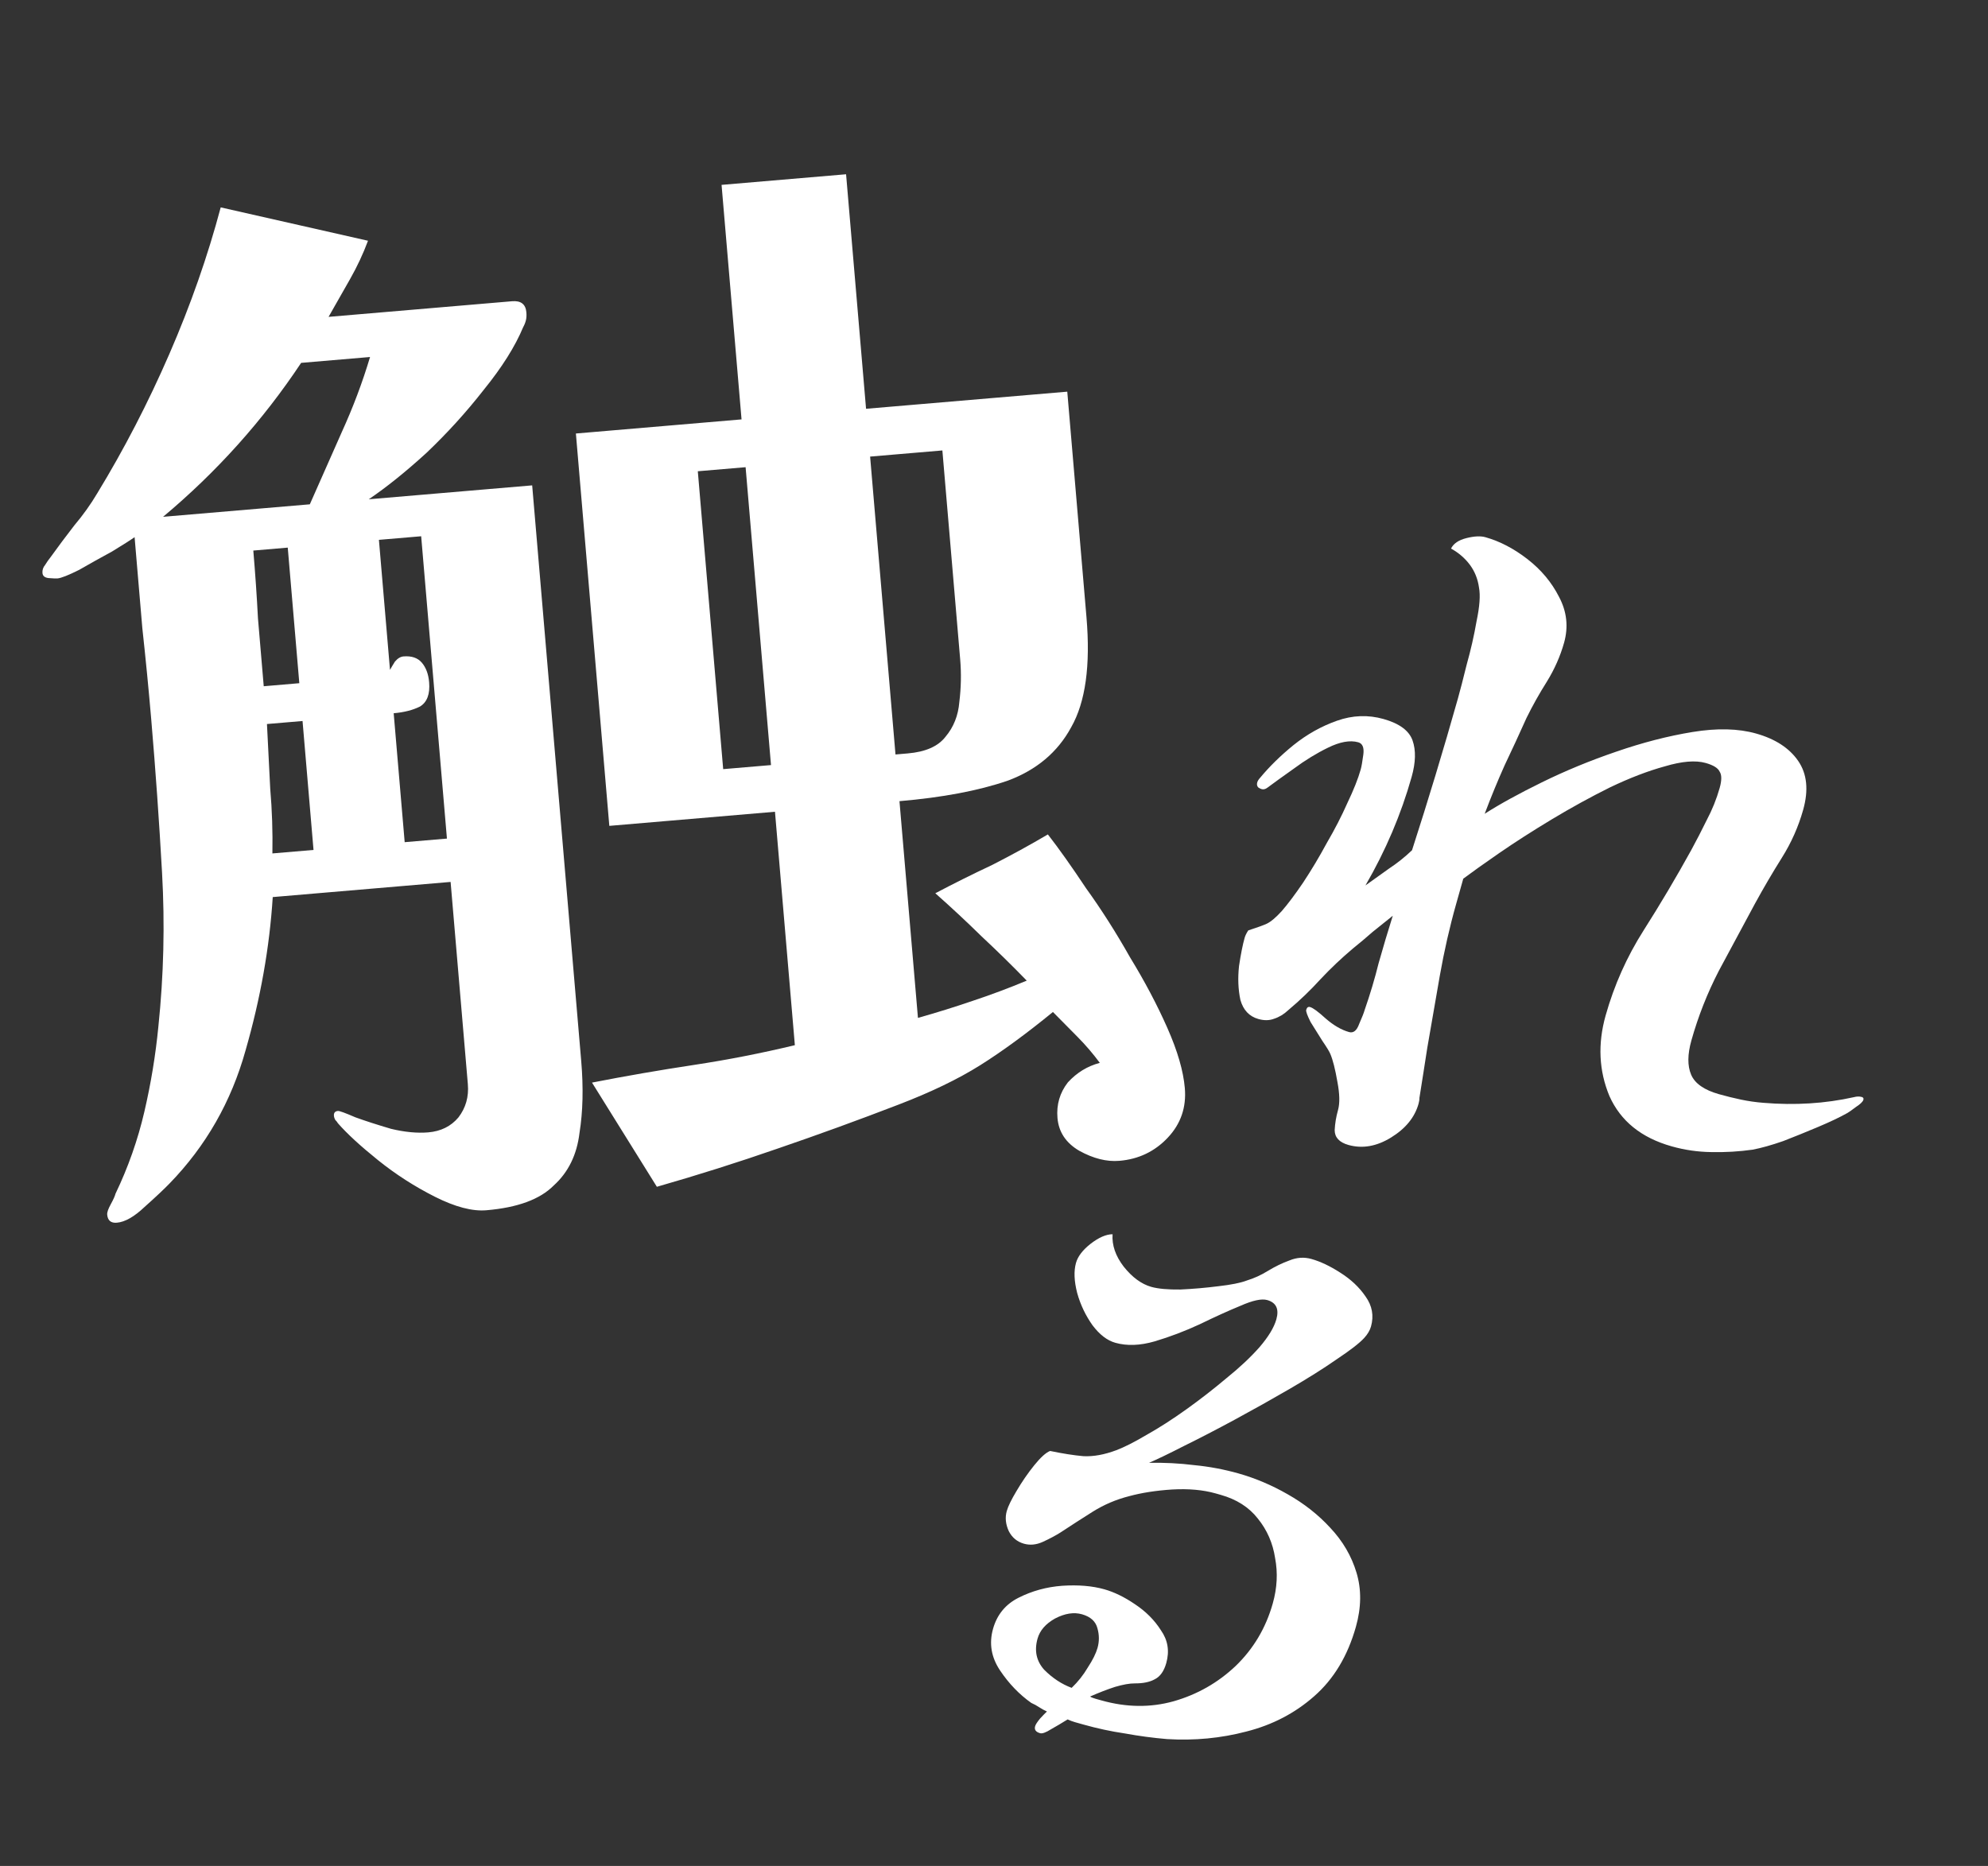
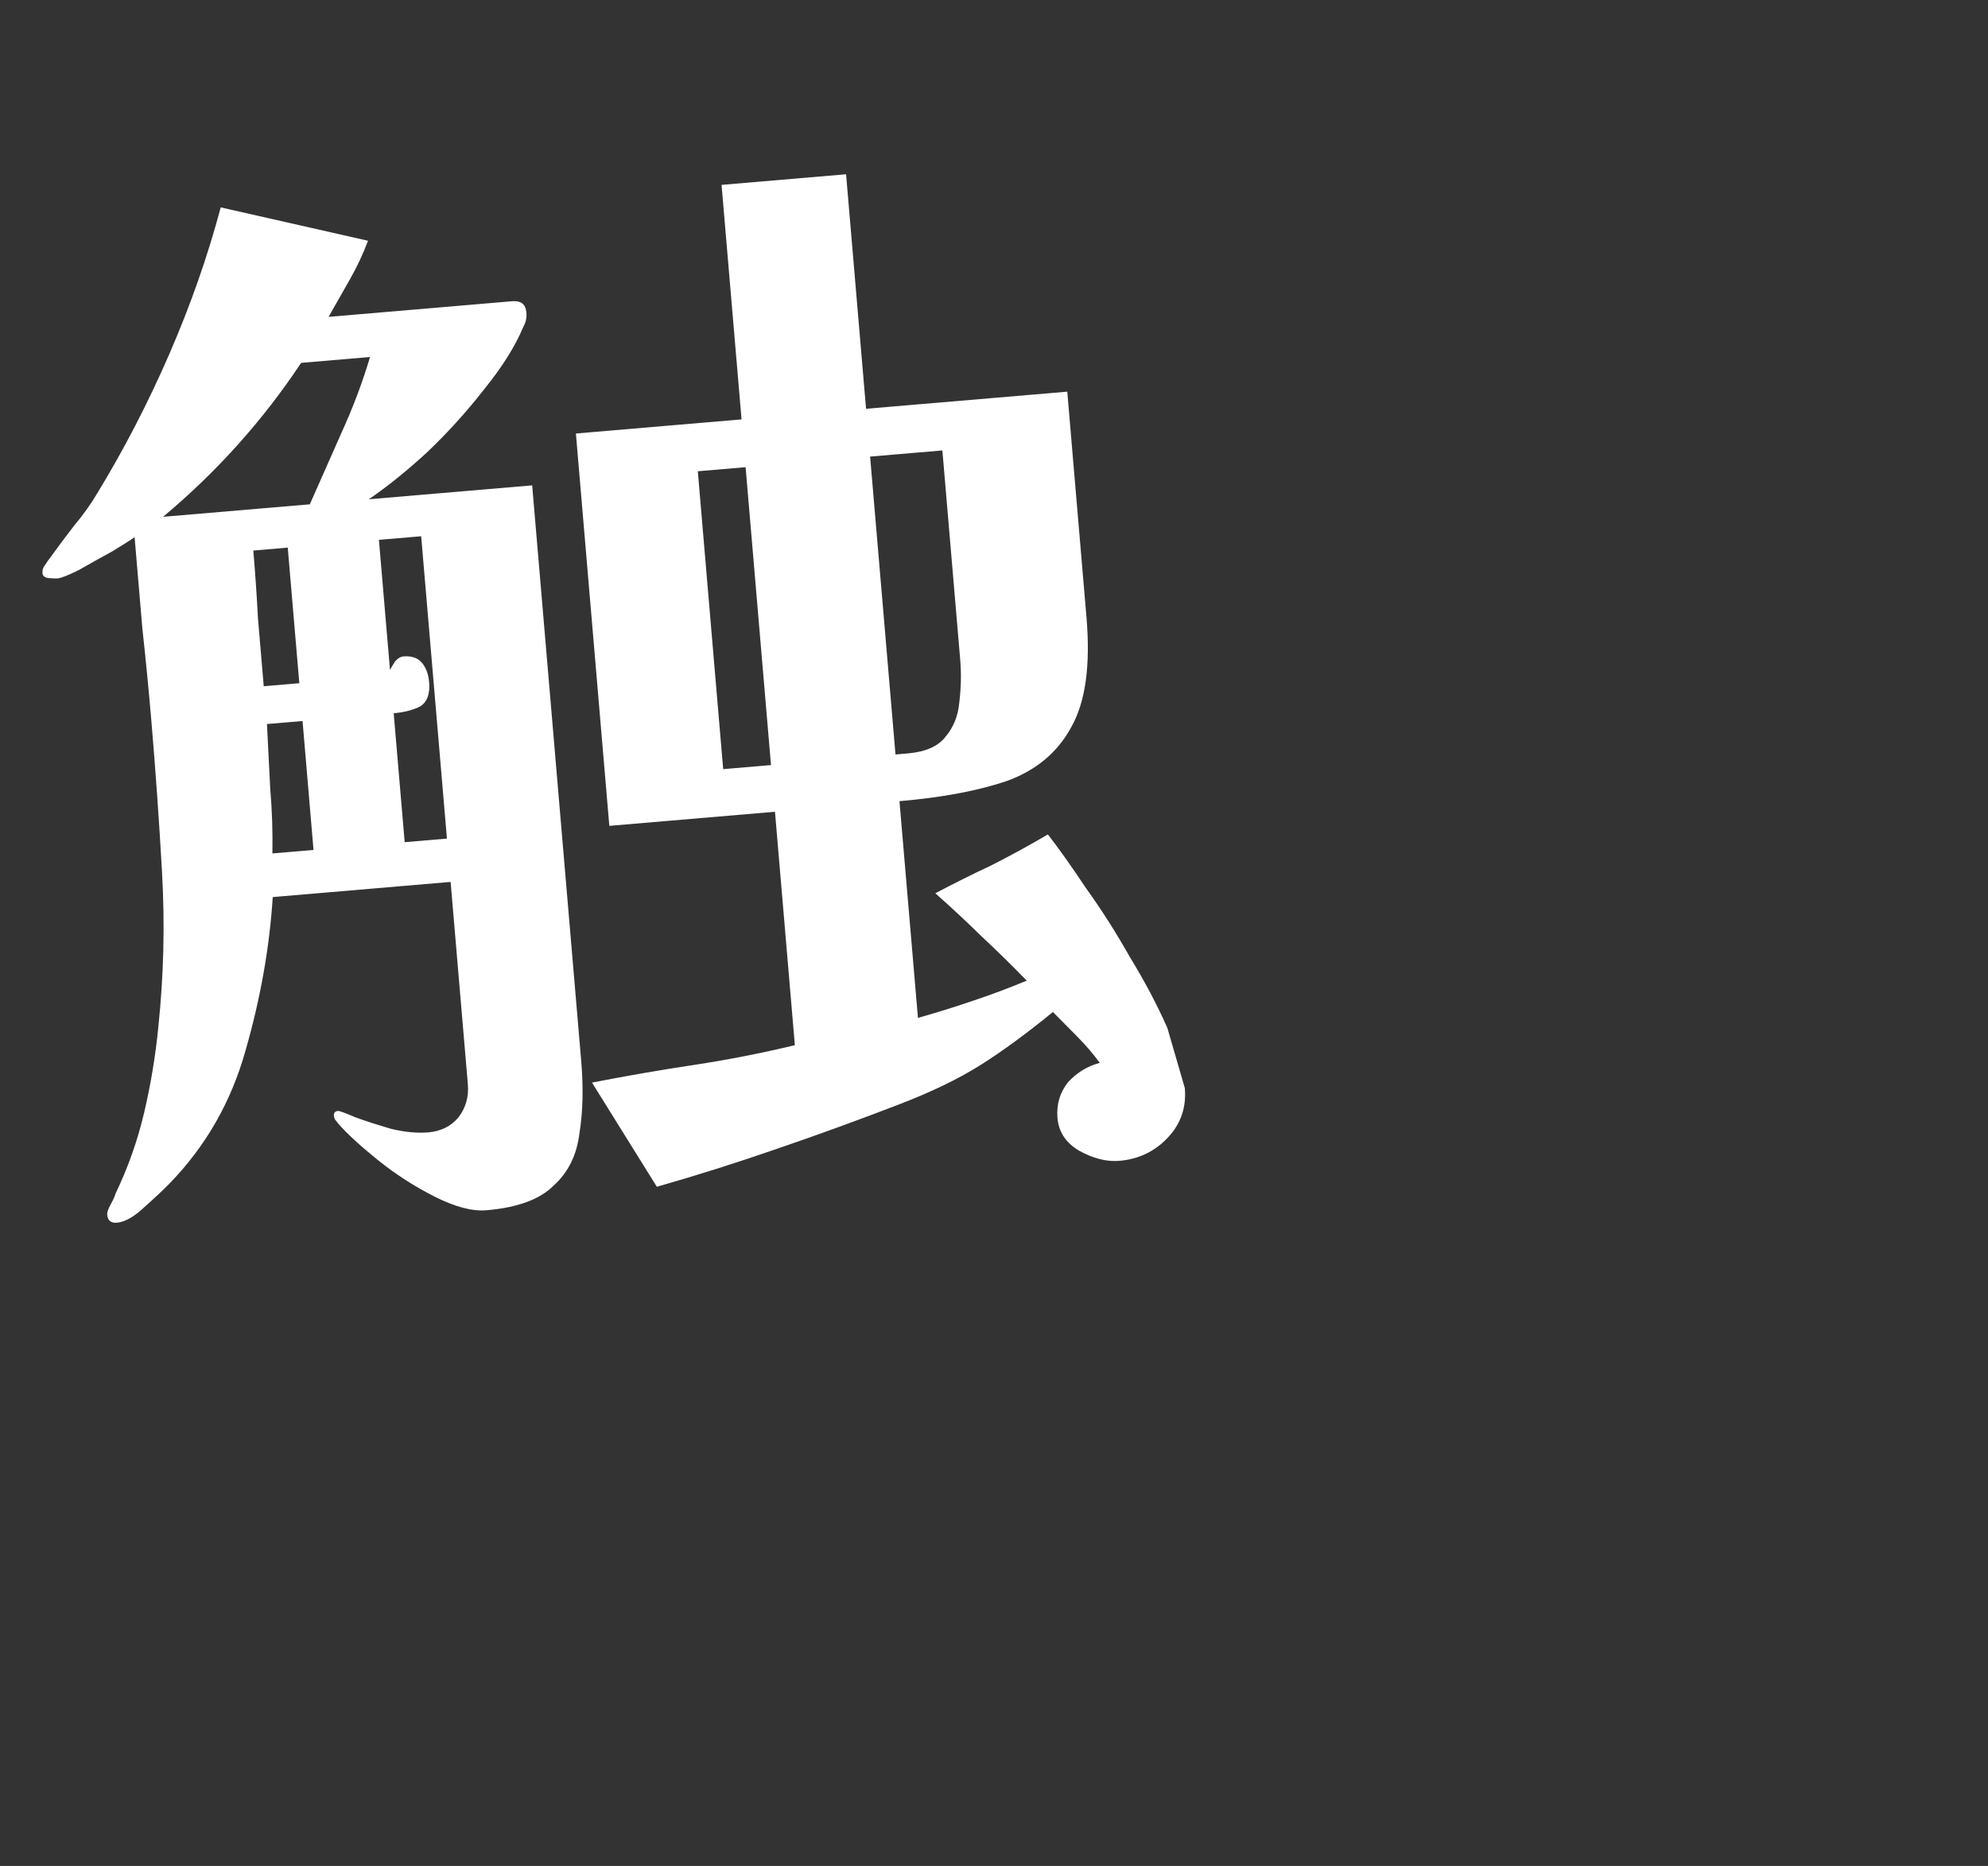
<svg xmlns="http://www.w3.org/2000/svg" width="98" height="92" viewBox="0 0 98 92" fill="none">
  <rect x="0" y="0" width="98" height="92" fill="#333333" stroke="none" />
-   <path d="M15.455 41.906L14.914 35.549L13.16 35.698C13.214 36.761 13.268 37.823 13.321 38.886C13.412 39.946 13.447 41.01 13.428 42.078L15.455 41.906ZM14.755 33.685L14.185 27L12.487 27.145C12.583 28.277 12.66 29.393 12.717 30.492C12.81 31.588 12.905 32.702 13.001 33.835L14.755 33.685ZM22.032 41.346L20.762 26.44L18.679 26.617L19.225 33.029C19.289 32.913 19.37 32.777 19.467 32.622C19.601 32.463 19.74 32.378 19.887 32.365C20.288 32.331 20.592 32.434 20.796 32.674C21 32.914 21.12 33.235 21.154 33.637C21.204 34.222 21.054 34.621 20.704 34.835C20.351 35.012 19.919 35.122 19.407 35.166L19.949 41.523L22.032 41.346ZM14.845 17.891C12.953 20.738 10.685 23.268 8.039 25.481L15.273 24.865C15.798 23.679 16.323 22.494 16.847 21.308C17.405 20.083 17.87 18.848 18.242 17.602L14.845 17.891ZM38.007 37.722L36.755 23.035L34.399 23.235L35.65 37.922L38.007 37.722ZM46.455 22.209L42.893 22.512L44.144 37.199L44.747 37.147C45.624 37.073 46.245 36.799 46.609 36.326C47.01 35.851 47.237 35.279 47.291 34.612C47.378 33.906 47.392 33.205 47.333 32.511L46.455 22.209ZM25.948 15.399C25.961 15.546 25.953 15.675 25.926 15.788C25.899 15.9 25.854 16.015 25.79 16.131C25.393 17.084 24.744 18.115 23.845 19.222C22.983 20.326 22.04 21.363 21.019 22.333C19.995 23.267 19.047 24.028 18.178 24.617L26.234 23.931L28.652 52.318C28.764 53.633 28.735 54.813 28.567 55.858C28.438 56.936 28.015 57.8 27.297 58.45C26.619 59.134 25.513 59.541 23.979 59.671C23.285 59.731 22.438 59.508 21.438 59.005C20.439 58.501 19.504 57.9 18.635 57.201C17.766 56.502 17.107 55.896 16.658 55.382C16.616 55.312 16.575 55.261 16.535 55.227C16.492 55.157 16.468 55.086 16.461 55.013C16.449 54.867 16.516 54.787 16.662 54.775C16.735 54.769 17.02 54.873 17.517 55.088C18.01 55.267 18.597 55.456 19.276 55.656C19.952 55.819 20.565 55.877 21.113 55.831C21.734 55.778 22.228 55.533 22.596 55.097C22.96 54.625 23.116 54.078 23.063 53.457L22.213 43.483L13.445 44.23C13.288 46.709 12.841 49.231 12.103 51.796C11.398 54.322 10.149 56.507 8.356 58.353C8.085 58.633 7.676 59.018 7.129 59.506C6.618 59.991 6.162 60.251 5.76 60.285C5.468 60.31 5.309 60.176 5.284 59.884C5.275 59.774 5.334 59.604 5.462 59.372C5.589 59.14 5.666 58.968 5.694 58.855C6.319 57.551 6.793 56.204 7.116 54.815C7.439 53.426 7.67 52.026 7.807 50.616C8.07 48.092 8.131 45.566 7.989 43.038C7.848 40.511 7.67 37.987 7.455 35.467C7.327 33.969 7.181 32.472 7.017 30.977C6.89 29.48 6.762 27.982 6.635 26.484C6.461 26.609 6.095 26.843 5.535 27.185C4.972 27.49 4.428 27.794 3.902 28.097C3.372 28.362 3.016 28.503 2.834 28.519C2.76 28.525 2.613 28.519 2.39 28.501C2.205 28.48 2.106 28.397 2.093 28.251C2.081 28.105 2.125 27.972 2.225 27.853C2.322 27.698 2.404 27.58 2.471 27.501C2.866 26.952 3.262 26.422 3.66 25.909C4.094 25.394 4.473 24.865 4.794 24.322C6.118 22.149 7.303 19.858 8.349 17.451C9.395 15.043 10.239 12.635 10.88 10.225L18.141 11.87C17.901 12.515 17.605 13.148 17.253 13.767C16.901 14.385 16.549 15.004 16.197 15.623L25.239 14.853C25.678 14.815 25.914 14.998 25.948 15.399ZM58.407 53.648C58.488 54.597 58.208 55.413 57.566 56.093C56.925 56.773 56.13 57.154 55.18 57.234C54.559 57.287 53.901 57.123 53.206 56.74C52.547 56.355 52.188 55.815 52.129 55.121C52.073 54.463 52.244 53.878 52.642 53.366C53.08 52.887 53.604 52.566 54.216 52.404C53.883 51.954 53.516 51.525 53.113 51.118C52.71 50.711 52.308 50.303 51.905 49.896C50.598 50.964 49.403 51.839 48.32 52.52C47.237 53.201 45.894 53.849 44.29 54.464C42.331 55.219 40.35 55.94 38.347 56.626C36.381 57.309 34.393 57.938 32.381 58.514L29.183 53.377C30.849 53.051 32.517 52.762 34.188 52.509C35.859 52.256 37.524 51.931 39.183 51.532L38.203 40.023L30.037 40.719L28.389 21.374L36.555 20.678L35.57 9.115L41.708 8.592L42.693 20.155L52.612 19.311L53.559 30.435C53.761 32.81 53.511 34.616 52.806 35.854C52.139 37.088 51.091 37.969 49.664 38.495C48.234 38.985 46.459 39.32 44.34 39.501L45.251 50.187C46.185 49.923 47.081 49.644 47.939 49.35C48.834 49.053 49.726 48.72 50.614 48.35C49.888 47.602 49.145 46.874 48.386 46.166C47.663 45.455 46.903 44.747 46.107 44.042C47.023 43.559 47.958 43.093 48.914 42.644C49.866 42.158 50.78 41.657 51.656 41.141C52.193 41.831 52.821 42.716 53.538 43.795C54.289 44.835 55.011 45.97 55.705 47.199C56.432 48.388 57.046 49.55 57.547 50.685C58.049 51.82 58.335 52.807 58.407 53.648Z" fill="white" />
-   <path d="M91.857 54.224C91.83 54.319 91.707 54.438 91.487 54.581C91.291 54.731 91.147 54.832 91.056 54.883C90.691 55.088 90.217 55.313 89.635 55.559C89.053 55.805 88.475 56.039 87.9 56.262C87.331 56.46 86.83 56.601 86.397 56.684C85.73 56.778 85.052 56.818 84.364 56.803C83.7 56.795 83.048 56.701 82.407 56.52C80.911 56.099 79.888 55.273 79.338 54.041C78.819 52.793 78.756 51.468 79.151 50.068C79.572 48.572 80.197 47.172 81.026 45.868C81.855 44.564 82.636 43.246 83.37 41.915C83.636 41.426 83.89 40.934 84.132 40.439C84.404 39.926 84.618 39.397 84.772 38.851C84.879 38.471 84.878 38.201 84.769 38.042C84.69 37.867 84.461 37.725 84.081 37.618C83.582 37.478 82.913 37.533 82.074 37.783C81.241 38.01 80.336 38.357 79.359 38.825C78.405 39.299 77.45 39.824 76.493 40.4C75.536 40.977 74.676 41.529 73.912 42.056C73.148 42.584 72.555 43.007 72.133 43.323L71.782 44.57C71.46 45.709 71.192 46.89 70.976 48.11C70.767 49.307 70.561 50.492 70.359 51.665C70.299 52.058 70.237 52.463 70.17 52.88C70.104 53.297 70.038 53.714 69.972 54.131C69.975 54.209 69.96 54.308 69.927 54.426C69.74 55.091 69.289 55.643 68.576 56.083C67.863 56.523 67.162 56.645 66.473 56.452C66.022 56.324 65.796 56.081 65.794 55.722C65.81 55.393 65.865 55.063 65.959 54.73C66.052 54.398 66.042 53.934 65.928 53.338C65.821 52.718 65.706 52.263 65.583 51.972C65.538 51.857 65.407 51.641 65.189 51.323C64.995 51.012 64.8 50.701 64.606 50.39C64.442 50.062 64.37 49.862 64.391 49.791C64.424 49.672 64.488 49.626 64.583 49.653C64.726 49.693 64.98 49.88 65.347 50.214C65.738 50.555 66.124 50.779 66.504 50.886C66.717 50.946 66.883 50.814 67 50.488C67.141 50.169 67.232 49.938 67.272 49.796C67.54 49.026 67.77 48.257 67.96 47.491C68.181 46.707 68.413 45.927 68.658 45.151C68.327 45.416 67.996 45.681 67.665 45.947C67.358 46.219 67.038 46.488 66.707 46.754C66.136 47.233 65.594 47.747 65.081 48.294C64.599 48.825 64.072 49.33 63.501 49.809C63.292 50.007 63.06 50.147 62.806 50.229C62.576 50.318 62.319 50.322 62.034 50.242C61.583 50.115 61.287 49.801 61.146 49.3C61.036 48.782 61.014 48.224 61.079 47.628C61.168 47.038 61.26 46.577 61.354 46.244C61.387 46.126 61.448 46.002 61.535 45.873C61.958 45.736 62.258 45.628 62.434 45.549C62.64 45.454 62.892 45.243 63.189 44.916C63.492 44.566 63.841 44.101 64.236 43.52C64.636 42.915 65.024 42.269 65.397 41.579C65.795 40.897 66.135 40.237 66.417 39.599C66.73 38.944 66.95 38.39 67.077 37.939C67.117 37.797 67.16 37.553 67.206 37.207C67.252 36.861 67.168 36.658 66.955 36.598C66.551 36.484 66.052 36.574 65.457 36.868C64.892 37.144 64.334 37.487 63.783 37.895C63.239 38.28 62.805 38.593 62.48 38.835C62.382 38.91 62.286 38.934 62.191 38.907C62.143 38.894 62.087 38.865 62.023 38.822C61.965 38.754 61.949 38.673 61.976 38.578C61.996 38.507 62.043 38.43 62.118 38.349C62.583 37.788 63.132 37.251 63.764 36.737C64.426 36.206 65.141 35.805 65.909 35.535C66.677 35.264 67.441 35.236 68.201 35.45C68.984 35.671 69.462 36.023 69.633 36.507C69.804 36.991 69.789 37.589 69.589 38.301C69.067 40.153 68.308 41.938 67.311 43.656C67.696 43.38 68.081 43.104 68.467 42.829C68.876 42.559 69.256 42.257 69.607 41.92C70.009 40.675 70.396 39.438 70.767 38.211C71.146 36.959 71.512 35.704 71.867 34.446C71.98 34.042 72.126 33.481 72.303 32.762C72.503 32.049 72.665 31.339 72.788 30.63C72.941 29.905 72.981 29.352 72.909 28.973C72.85 28.546 72.699 28.171 72.458 27.846C72.216 27.522 71.907 27.256 71.53 27.047C71.651 26.799 71.904 26.627 72.29 26.531C72.676 26.434 72.988 26.42 73.225 26.487C73.937 26.687 74.63 27.049 75.303 27.572C75.975 28.095 76.493 28.714 76.855 29.431C77.24 30.155 77.322 30.909 77.102 31.692C76.914 32.357 76.632 32.995 76.255 33.606C75.884 34.194 75.549 34.791 75.25 35.399C74.904 36.173 74.542 36.955 74.166 37.746C73.82 38.52 73.494 39.312 73.189 40.123C73.939 39.642 74.879 39.126 76.009 38.572C77.169 38.002 78.387 37.5 79.662 37.065C80.969 36.613 82.226 36.288 83.435 36.091C84.644 35.893 85.688 35.918 86.566 36.166C87.516 36.433 88.209 36.885 88.645 37.52C89.081 38.156 89.162 38.96 88.887 39.933C88.653 40.764 88.304 41.55 87.839 42.29C87.374 43.031 86.929 43.79 86.505 44.567C85.916 45.657 85.324 46.758 84.728 47.872C84.163 48.968 83.713 50.11 83.379 51.297C83.185 51.986 83.18 52.548 83.365 52.985C83.549 53.421 84.009 53.743 84.745 53.95C85.102 54.051 85.461 54.139 85.824 54.216C86.187 54.292 86.556 54.345 86.932 54.374C88.485 54.504 89.972 54.411 91.394 54.094C91.532 54.056 91.661 54.054 91.78 54.087C91.851 54.108 91.877 54.153 91.857 54.224Z" fill="white" />
-   <path d="M54.104 81.248C54.193 80.93 54.192 80.61 54.1 80.287C54.014 79.942 53.76 79.711 53.336 79.591C52.934 79.478 52.492 79.548 52.009 79.8C51.548 80.059 51.26 80.389 51.147 80.791C50.98 81.384 51.088 81.894 51.47 82.322C51.879 82.735 52.332 83.034 52.828 83.219C53.142 82.919 53.408 82.583 53.627 82.21C53.867 81.844 54.026 81.523 54.104 81.248ZM66.84 80.209C66.435 81.648 65.747 82.791 64.777 83.638C63.834 84.469 62.723 85.047 61.443 85.372C60.184 85.703 58.881 85.827 57.533 85.745C56.841 85.687 56.147 85.594 55.452 85.467C54.772 85.367 54.093 85.221 53.415 85.03C53.288 84.994 53.15 84.955 53.002 84.914C52.875 84.878 52.751 84.832 52.63 84.775C52.353 84.948 52.078 85.11 51.807 85.263C51.557 85.421 51.379 85.485 51.273 85.455C51.061 85.395 50.979 85.281 51.027 85.111C51.051 85.026 51.132 84.901 51.27 84.734C51.403 84.589 51.516 84.472 51.609 84.384C51.467 84.321 51.338 84.25 51.223 84.172C51.108 84.094 50.979 84.024 50.837 83.961C50.246 83.543 49.733 83.01 49.299 82.362C48.865 81.714 48.749 81.03 48.952 80.31C49.148 79.611 49.567 79.101 50.206 78.778C50.873 78.44 51.591 78.243 52.361 78.186C53.153 78.134 53.845 78.192 54.438 78.359C54.925 78.496 55.427 78.741 55.945 79.093C56.484 79.45 56.912 79.879 57.228 80.379C57.571 80.865 57.659 81.404 57.492 81.997C57.379 82.399 57.189 82.665 56.924 82.796C56.68 82.933 56.352 83.001 55.941 82.999C55.69 82.997 55.366 83.054 54.967 83.171C54.59 83.293 54.18 83.451 53.736 83.647C53.794 83.686 53.886 83.723 54.013 83.759C54.14 83.795 54.236 83.821 54.299 83.839C55.527 84.185 56.712 84.199 57.853 83.881C59.021 83.547 60.041 82.966 60.915 82.138C61.794 81.289 62.403 80.261 62.743 79.054C62.958 78.292 62.996 77.549 62.858 76.824C62.746 76.084 62.461 75.432 62.003 74.869C61.566 74.311 60.956 73.922 60.172 73.702L59.918 73.63C59.304 73.457 58.591 73.393 57.778 73.439C56.987 73.49 56.282 73.6 55.663 73.768C55.023 73.93 54.425 74.185 53.871 74.531C53.343 74.863 52.813 75.205 52.279 75.557C52.029 75.715 51.733 75.872 51.393 76.027C51.079 76.167 50.774 76.195 50.477 76.112C50.139 76.016 49.889 75.809 49.727 75.489C49.572 75.148 49.539 74.819 49.629 74.502C49.694 74.269 49.856 73.937 50.114 73.507C50.379 73.056 50.669 72.635 50.984 72.244C51.3 71.853 51.561 71.618 51.766 71.539C52.392 71.669 52.939 71.755 53.408 71.796C53.903 71.821 54.445 71.722 55.034 71.5C55.417 71.356 55.91 71.107 56.513 70.751C57.137 70.401 57.793 69.98 58.48 69.488C59.167 68.996 59.825 68.485 60.455 67.954C61.106 67.429 61.649 66.919 62.086 66.425C62.528 65.91 62.806 65.451 62.919 65.049C63.062 64.54 62.911 64.224 62.467 64.098C62.192 64.021 61.754 64.115 61.154 64.38C60.559 64.624 59.891 64.927 59.149 65.289C58.413 65.63 57.671 65.912 56.922 66.135C56.201 66.344 55.554 66.367 54.983 66.206C54.58 66.093 54.205 65.804 53.855 65.34C53.512 64.855 53.261 64.327 53.102 63.756C52.949 63.165 52.929 62.668 53.042 62.266C53.132 61.948 53.368 61.637 53.75 61.334C54.16 61.015 54.525 60.855 54.845 60.854C54.808 61.392 54.99 61.923 55.391 62.447C55.812 62.977 56.267 63.311 56.754 63.449C57.093 63.544 57.572 63.587 58.191 63.579C58.816 63.55 59.437 63.496 60.053 63.418C60.691 63.346 61.163 63.251 61.471 63.132C61.821 63.025 62.162 62.87 62.493 62.666C62.852 62.447 63.21 62.274 63.566 62.145C63.928 61.996 64.289 61.972 64.649 62.074C65.093 62.199 65.567 62.424 66.07 62.748C66.594 63.079 67.009 63.47 67.316 63.922C67.644 64.38 67.733 64.874 67.584 65.403C67.53 65.594 67.421 65.78 67.255 65.962C67.024 66.217 66.57 66.569 65.895 67.018C65.241 67.474 64.463 67.963 63.562 68.486C62.687 68.994 61.792 69.496 60.875 69.992C59.958 70.488 59.115 70.924 58.346 71.302C57.598 71.685 57.03 71.959 56.64 72.124C57.399 72.109 58.142 72.147 58.871 72.238C59.605 72.308 60.332 72.444 61.052 72.647C61.878 72.88 62.684 73.221 63.472 73.672C64.28 74.128 64.982 74.68 65.576 75.327C66.192 75.981 66.624 76.719 66.871 77.543C67.119 78.367 67.109 79.256 66.84 80.209Z" fill="white" />
+   <path d="M15.455 41.906L14.914 35.549L13.16 35.698C13.214 36.761 13.268 37.823 13.321 38.886C13.412 39.946 13.447 41.01 13.428 42.078L15.455 41.906ZM14.755 33.685L14.185 27L12.487 27.145C12.583 28.277 12.66 29.393 12.717 30.492C12.81 31.588 12.905 32.702 13.001 33.835L14.755 33.685ZM22.032 41.346L20.762 26.44L18.679 26.617L19.225 33.029C19.289 32.913 19.37 32.777 19.467 32.622C19.601 32.463 19.74 32.378 19.887 32.365C20.288 32.331 20.592 32.434 20.796 32.674C21 32.914 21.12 33.235 21.154 33.637C21.204 34.222 21.054 34.621 20.704 34.835C20.351 35.012 19.919 35.122 19.407 35.166L19.949 41.523L22.032 41.346ZM14.845 17.891C12.953 20.738 10.685 23.268 8.039 25.481L15.273 24.865C15.798 23.679 16.323 22.494 16.847 21.308C17.405 20.083 17.87 18.848 18.242 17.602L14.845 17.891ZM38.007 37.722L36.755 23.035L34.399 23.235L35.65 37.922L38.007 37.722ZM46.455 22.209L42.893 22.512L44.144 37.199L44.747 37.147C45.624 37.073 46.245 36.799 46.609 36.326C47.01 35.851 47.237 35.279 47.291 34.612C47.378 33.906 47.392 33.205 47.333 32.511L46.455 22.209ZM25.948 15.399C25.961 15.546 25.953 15.675 25.926 15.788C25.899 15.9 25.854 16.015 25.79 16.131C25.393 17.084 24.744 18.115 23.845 19.222C22.983 20.326 22.04 21.363 21.019 22.333C19.995 23.267 19.047 24.028 18.178 24.617L26.234 23.931L28.652 52.318C28.764 53.633 28.735 54.813 28.567 55.858C28.438 56.936 28.015 57.8 27.297 58.45C26.619 59.134 25.513 59.541 23.979 59.671C23.285 59.731 22.438 59.508 21.438 59.005C20.439 58.501 19.504 57.9 18.635 57.201C17.766 56.502 17.107 55.896 16.658 55.382C16.616 55.312 16.575 55.261 16.535 55.227C16.492 55.157 16.468 55.086 16.461 55.013C16.449 54.867 16.516 54.787 16.662 54.775C16.735 54.769 17.02 54.873 17.517 55.088C18.01 55.267 18.597 55.456 19.276 55.656C19.952 55.819 20.565 55.877 21.113 55.831C21.734 55.778 22.228 55.533 22.596 55.097C22.96 54.625 23.116 54.078 23.063 53.457L22.213 43.483L13.445 44.23C13.288 46.709 12.841 49.231 12.103 51.796C11.398 54.322 10.149 56.507 8.356 58.353C8.085 58.633 7.676 59.018 7.129 59.506C6.618 59.991 6.162 60.251 5.76 60.285C5.468 60.31 5.309 60.176 5.284 59.884C5.275 59.774 5.334 59.604 5.462 59.372C5.589 59.14 5.666 58.968 5.694 58.855C6.319 57.551 6.793 56.204 7.116 54.815C7.439 53.426 7.67 52.026 7.807 50.616C8.07 48.092 8.131 45.566 7.989 43.038C7.848 40.511 7.67 37.987 7.455 35.467C7.327 33.969 7.181 32.472 7.017 30.977C6.89 29.48 6.762 27.982 6.635 26.484C6.461 26.609 6.095 26.843 5.535 27.185C4.972 27.49 4.428 27.794 3.902 28.097C3.372 28.362 3.016 28.503 2.834 28.519C2.76 28.525 2.613 28.519 2.39 28.501C2.205 28.48 2.106 28.397 2.093 28.251C2.081 28.105 2.125 27.972 2.225 27.853C2.322 27.698 2.404 27.58 2.471 27.501C2.866 26.952 3.262 26.422 3.66 25.909C4.094 25.394 4.473 24.865 4.794 24.322C6.118 22.149 7.303 19.858 8.349 17.451C9.395 15.043 10.239 12.635 10.88 10.225L18.141 11.87C17.901 12.515 17.605 13.148 17.253 13.767C16.901 14.385 16.549 15.004 16.197 15.623L25.239 14.853C25.678 14.815 25.914 14.998 25.948 15.399ZM58.407 53.648C58.488 54.597 58.208 55.413 57.566 56.093C56.925 56.773 56.13 57.154 55.18 57.234C54.559 57.287 53.901 57.123 53.206 56.74C52.547 56.355 52.188 55.815 52.129 55.121C52.073 54.463 52.244 53.878 52.642 53.366C53.08 52.887 53.604 52.566 54.216 52.404C53.883 51.954 53.516 51.525 53.113 51.118C52.71 50.711 52.308 50.303 51.905 49.896C50.598 50.964 49.403 51.839 48.32 52.52C47.237 53.201 45.894 53.849 44.29 54.464C42.331 55.219 40.35 55.94 38.347 56.626C36.381 57.309 34.393 57.938 32.381 58.514L29.183 53.377C30.849 53.051 32.517 52.762 34.188 52.509C35.859 52.256 37.524 51.931 39.183 51.532L38.203 40.023L30.037 40.719L28.389 21.374L36.555 20.678L35.57 9.115L41.708 8.592L42.693 20.155L52.612 19.311L53.559 30.435C53.761 32.81 53.511 34.616 52.806 35.854C52.139 37.088 51.091 37.969 49.664 38.495C48.234 38.985 46.459 39.32 44.34 39.501L45.251 50.187C46.185 49.923 47.081 49.644 47.939 49.35C48.834 49.053 49.726 48.72 50.614 48.35C49.888 47.602 49.145 46.874 48.386 46.166C47.663 45.455 46.903 44.747 46.107 44.042C47.023 43.559 47.958 43.093 48.914 42.644C49.866 42.158 50.78 41.657 51.656 41.141C52.193 41.831 52.821 42.716 53.538 43.795C54.289 44.835 55.011 45.97 55.705 47.199C56.432 48.388 57.046 49.55 57.547 50.685Z" fill="white" />
</svg>